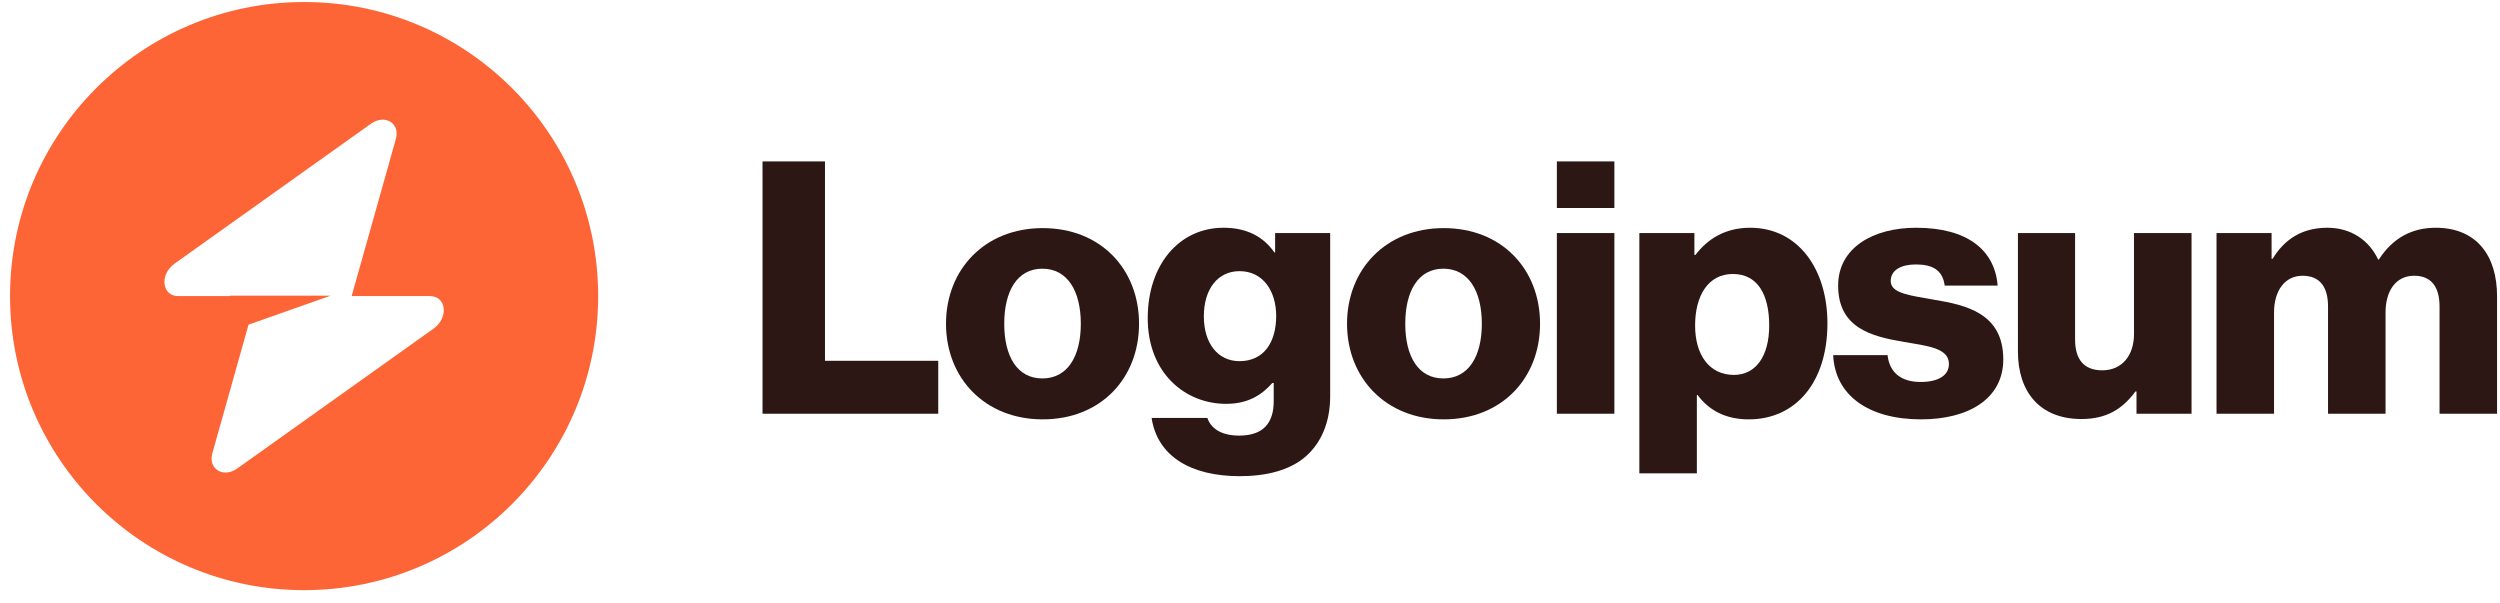
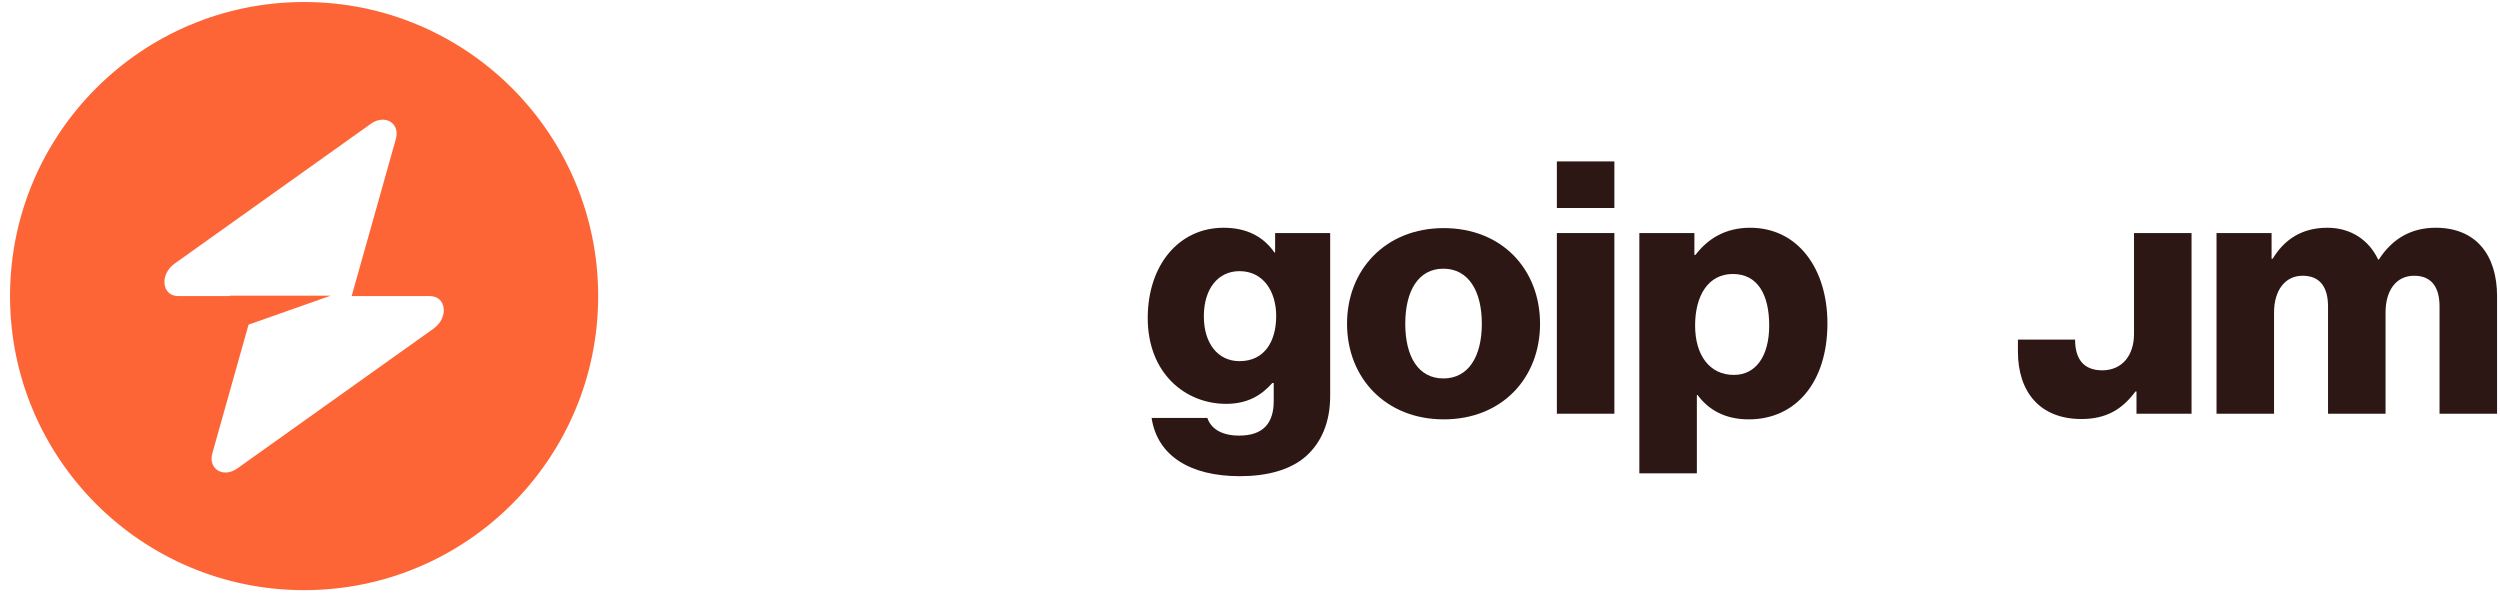
<svg xmlns="http://www.w3.org/2000/svg" width="141" height="34" viewBox="0 0 141 34" fill="none">
  <g style="mix-blend-mode:luminosity" clip-path="url(#clip0_4702_87)">
-     <path d="M43.006 23.334H52.917V20.349H46.529V9.104H43.006V23.334Z" fill="#2C1714" />
-     <path d="M58.789 21.344C57.376 21.344 56.639 20.11 56.639 18.259C56.639 16.408 57.376 15.154 58.789 15.154C60.202 15.154 60.958 16.408 60.958 18.259C60.958 20.11 60.202 21.344 58.789 21.344ZM58.809 23.652C62.093 23.652 64.242 21.324 64.242 18.259C64.242 15.194 62.093 12.865 58.809 12.865C55.545 12.865 53.355 15.194 53.355 18.259C53.355 21.324 55.545 23.652 58.809 23.652Z" fill="#2C1714" />
    <path d="M69.927 26.857C71.439 26.857 72.773 26.518 73.669 25.722C74.485 24.986 75.022 23.871 75.022 22.339V13.144H71.917V14.239H71.877C71.28 13.383 70.365 12.845 69.011 12.845C66.484 12.845 64.732 14.955 64.732 17.94C64.732 21.065 66.862 22.777 69.151 22.777C70.385 22.777 71.161 22.279 71.758 21.602H71.838V22.617C71.838 23.851 71.26 24.568 69.887 24.568C68.812 24.568 68.275 24.11 68.096 23.573H64.951C65.27 25.702 67.121 26.857 69.927 26.857ZM69.907 20.369C68.693 20.369 67.897 19.373 67.897 17.841C67.897 16.288 68.693 15.293 69.907 15.293C71.26 15.293 71.977 16.448 71.977 17.821C71.977 19.254 71.32 20.369 69.907 20.369Z" fill="#2C1714" />
    <path d="M81.406 21.344C79.993 21.344 79.257 20.11 79.257 18.259C79.257 16.408 79.993 15.154 81.406 15.154C82.819 15.154 83.575 16.408 83.575 18.259C83.575 20.11 82.819 21.344 81.406 21.344ZM81.426 23.652C84.71 23.652 86.859 21.324 86.859 18.259C86.859 15.194 84.71 12.865 81.426 12.865C78.162 12.865 75.973 15.194 75.973 18.259C75.973 21.324 78.162 23.652 81.426 23.652Z" fill="#2C1714" />
    <path d="M87.807 23.334H91.051V13.144H87.807V23.334ZM87.807 11.731H91.051V9.104H87.807V11.731Z" fill="#2C1714" />
    <path d="M92.459 26.697H95.703V22.279H95.743C96.38 23.135 97.315 23.652 98.629 23.652C101.296 23.652 103.067 21.543 103.067 18.239C103.067 15.174 101.415 12.845 98.708 12.845C97.315 12.845 96.32 13.462 95.624 14.378H95.564V13.144H92.459V26.697ZM97.793 21.145C96.4 21.145 95.604 20.01 95.604 18.358C95.604 16.706 96.32 15.453 97.733 15.453C99.126 15.453 99.783 16.607 99.783 18.358C99.783 20.09 99.027 21.145 97.793 21.145Z" fill="#2C1714" />
-     <path d="M108.348 23.652C111.015 23.652 112.985 22.498 112.985 20.269C112.985 17.662 110.876 17.204 109.084 16.905C107.791 16.667 106.636 16.567 106.636 15.851C106.636 15.214 107.253 14.915 108.05 14.915C108.945 14.915 109.562 15.194 109.682 16.109H112.667C112.508 14.099 110.955 12.845 108.069 12.845C105.661 12.845 103.671 13.96 103.671 16.109C103.671 18.498 105.562 18.975 107.333 19.274C108.686 19.513 109.92 19.612 109.92 20.528C109.92 21.184 109.303 21.543 108.328 21.543C107.253 21.543 106.577 21.045 106.457 20.03H103.392C103.492 22.279 105.363 23.652 108.348 23.652Z" fill="#2C1714" />
-     <path d="M117.393 23.633C118.806 23.633 119.702 23.075 120.438 22.08H120.498V23.334H123.603V13.144H120.358V18.836C120.358 20.05 119.682 20.886 118.567 20.886C117.532 20.886 117.035 20.269 117.035 19.154V13.144H113.811V19.831C113.811 22.1 115.045 23.633 117.393 23.633Z" fill="#2C1714" />
+     <path d="M117.393 23.633C118.806 23.633 119.702 23.075 120.438 22.08H120.498V23.334H123.603V13.144H120.358V18.836C120.358 20.05 119.682 20.886 118.567 20.886C117.532 20.886 117.035 20.269 117.035 19.154H113.811V19.831C113.811 22.1 115.045 23.633 117.393 23.633Z" fill="#2C1714" />
    <path d="M125.012 23.334H128.256V17.622C128.256 16.408 128.853 15.552 129.868 15.552C130.843 15.552 131.301 16.189 131.301 17.284V23.334H134.545V17.622C134.545 16.408 135.122 15.552 136.157 15.552C137.132 15.552 137.59 16.189 137.59 17.284V23.334H140.834V16.706C140.834 14.418 139.68 12.845 137.371 12.845C136.058 12.845 134.963 13.403 134.167 14.637H134.127C133.61 13.542 132.595 12.845 131.261 12.845C129.788 12.845 128.813 13.542 128.176 14.597H128.117V13.144H125.012V23.334Z" fill="#2C1714" />
    <path fill-rule="evenodd" clip-rule="evenodd" d="M17.152 33.285C26.312 33.285 33.737 25.86 33.737 16.7C33.737 7.54 26.312 0.114 17.152 0.114C7.992 0.114 0.566 7.54 0.566 16.7C0.566 25.86 7.992 33.285 17.152 33.285ZM22.326 7.841C22.578 6.946 21.709 6.417 20.917 6.982L9.848 14.867C8.989 15.479 9.124 16.7 10.052 16.7H12.966V16.677H18.646L14.018 18.31L11.978 25.559C11.726 26.454 12.594 26.983 13.387 26.418L24.455 18.533C25.315 17.92 25.18 16.7 24.252 16.7H19.832L22.326 7.841Z" fill="#FD6537" />
  </g>
  <defs>
    <clipPath id="clip0_4702_87">
      <rect width="140.976" height="34" fill="white" />
    </clipPath>
  </defs>
</svg>